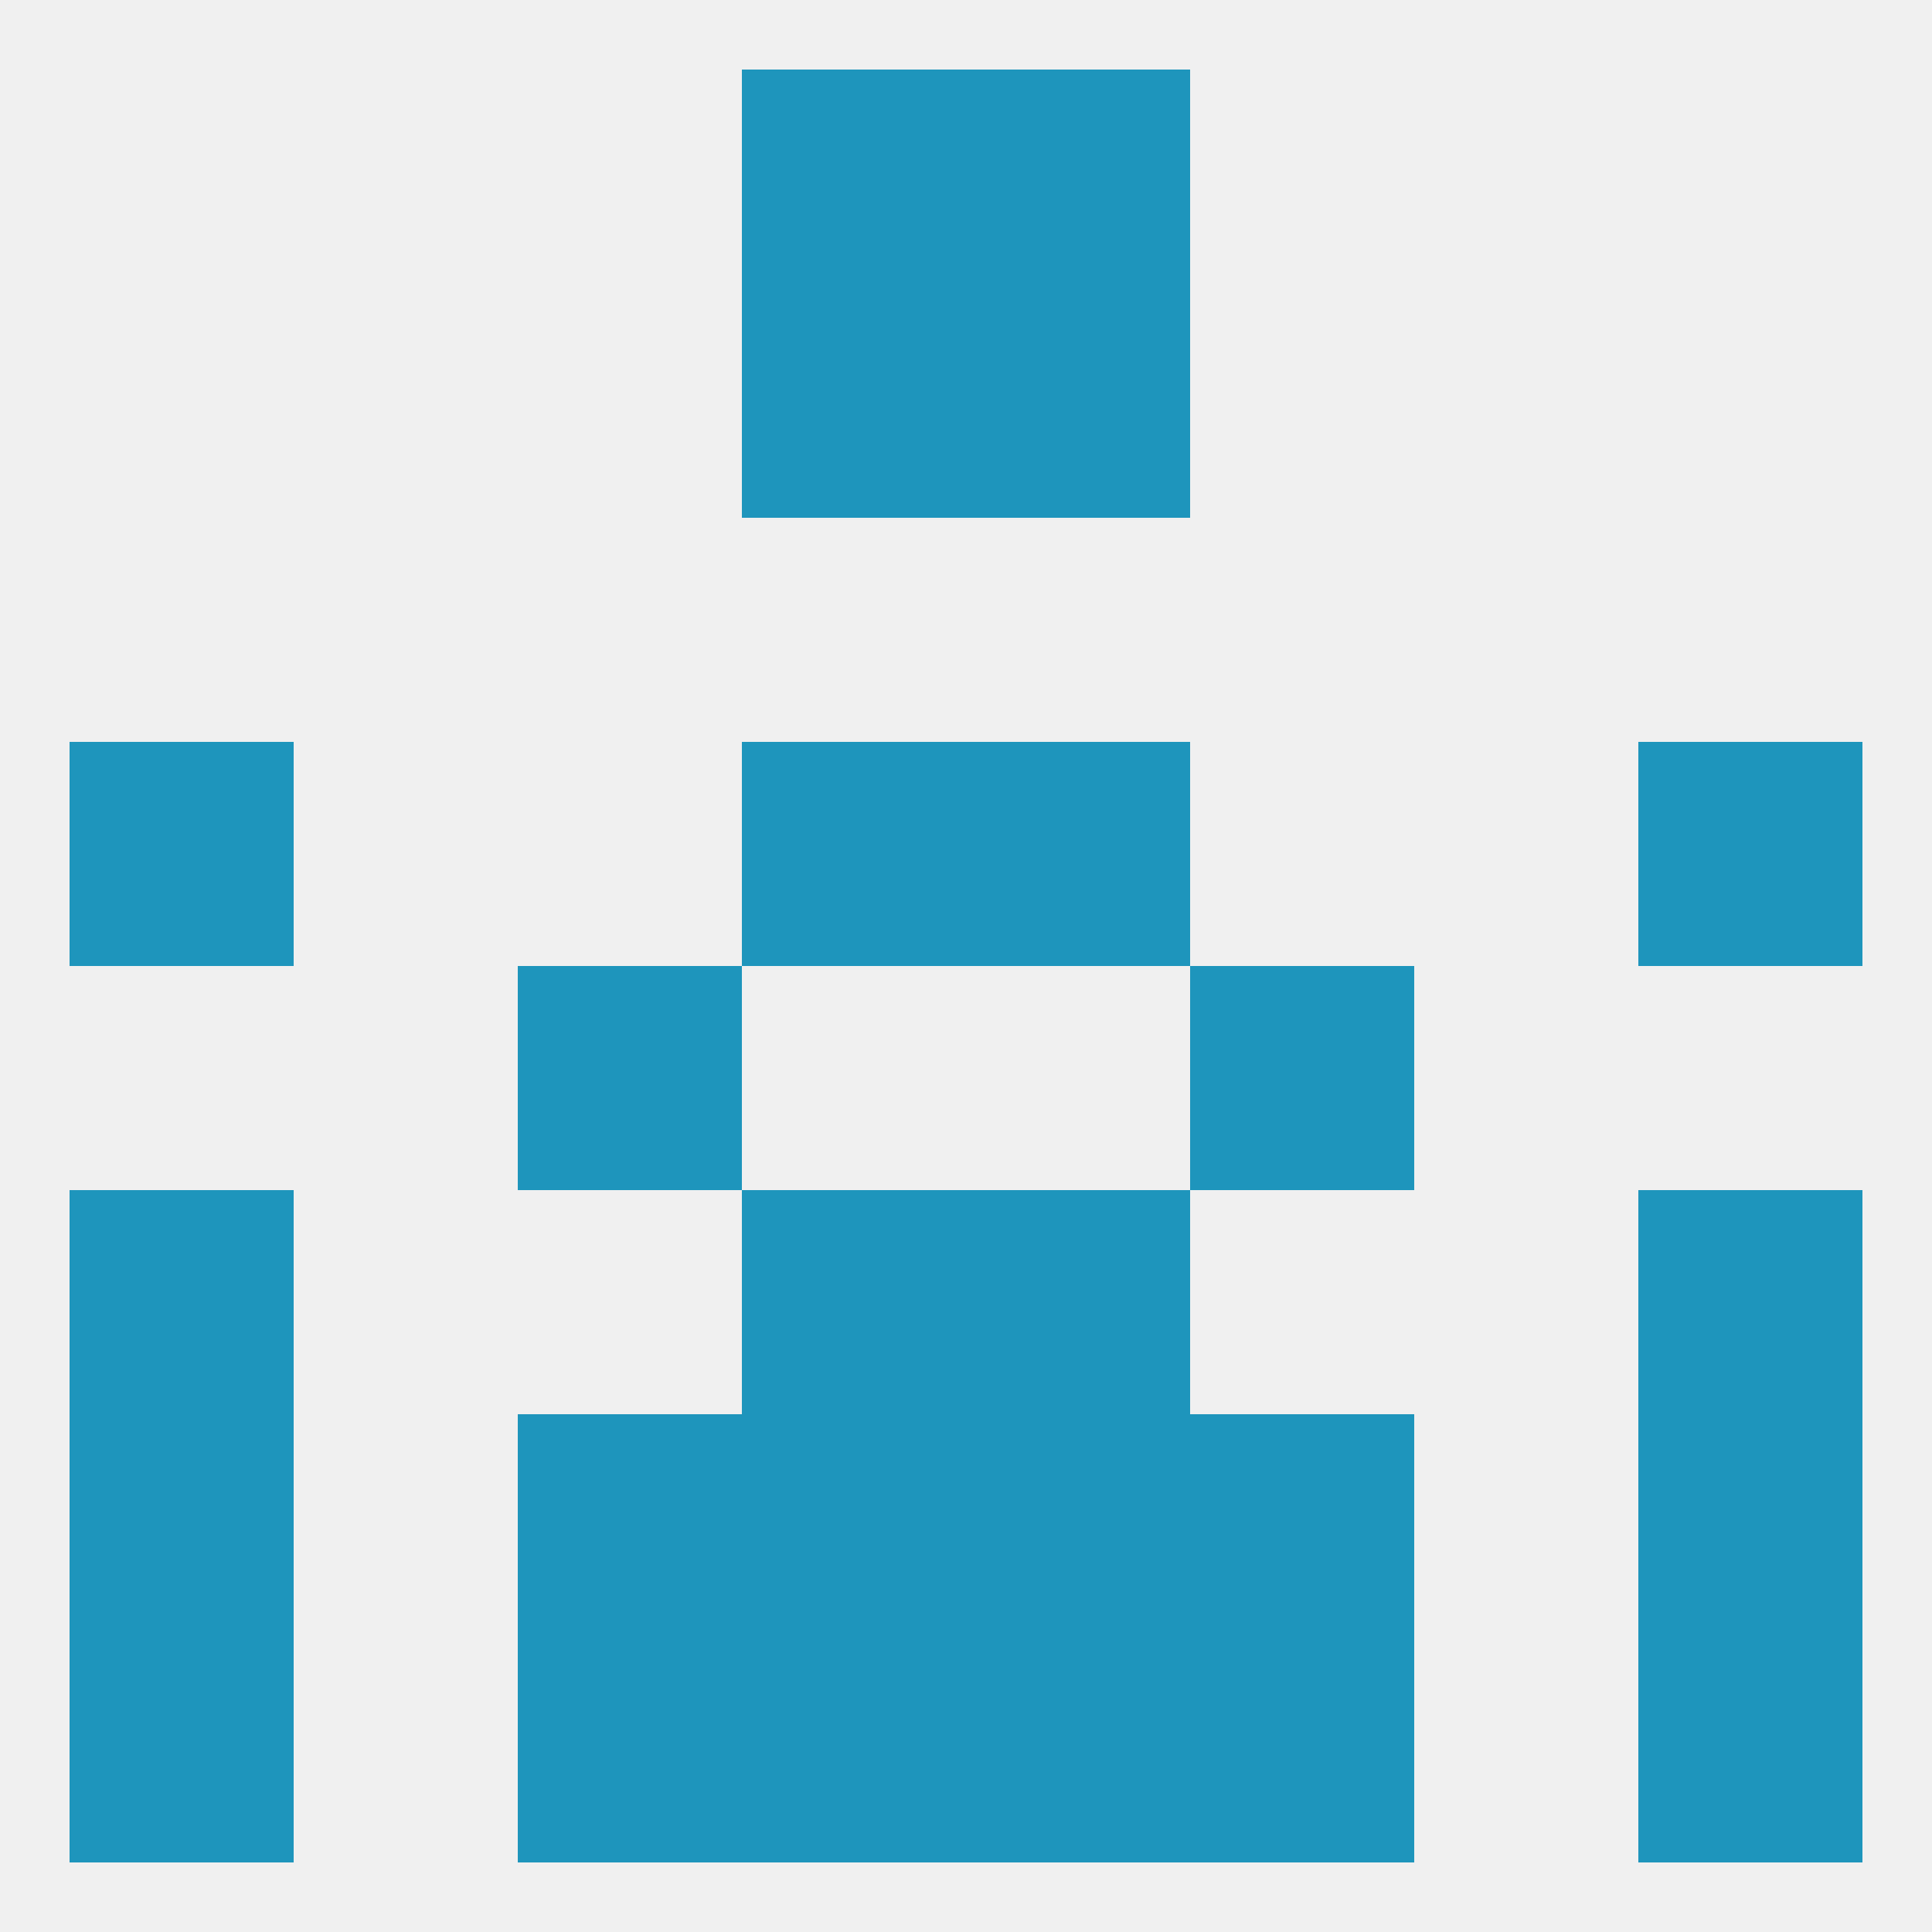
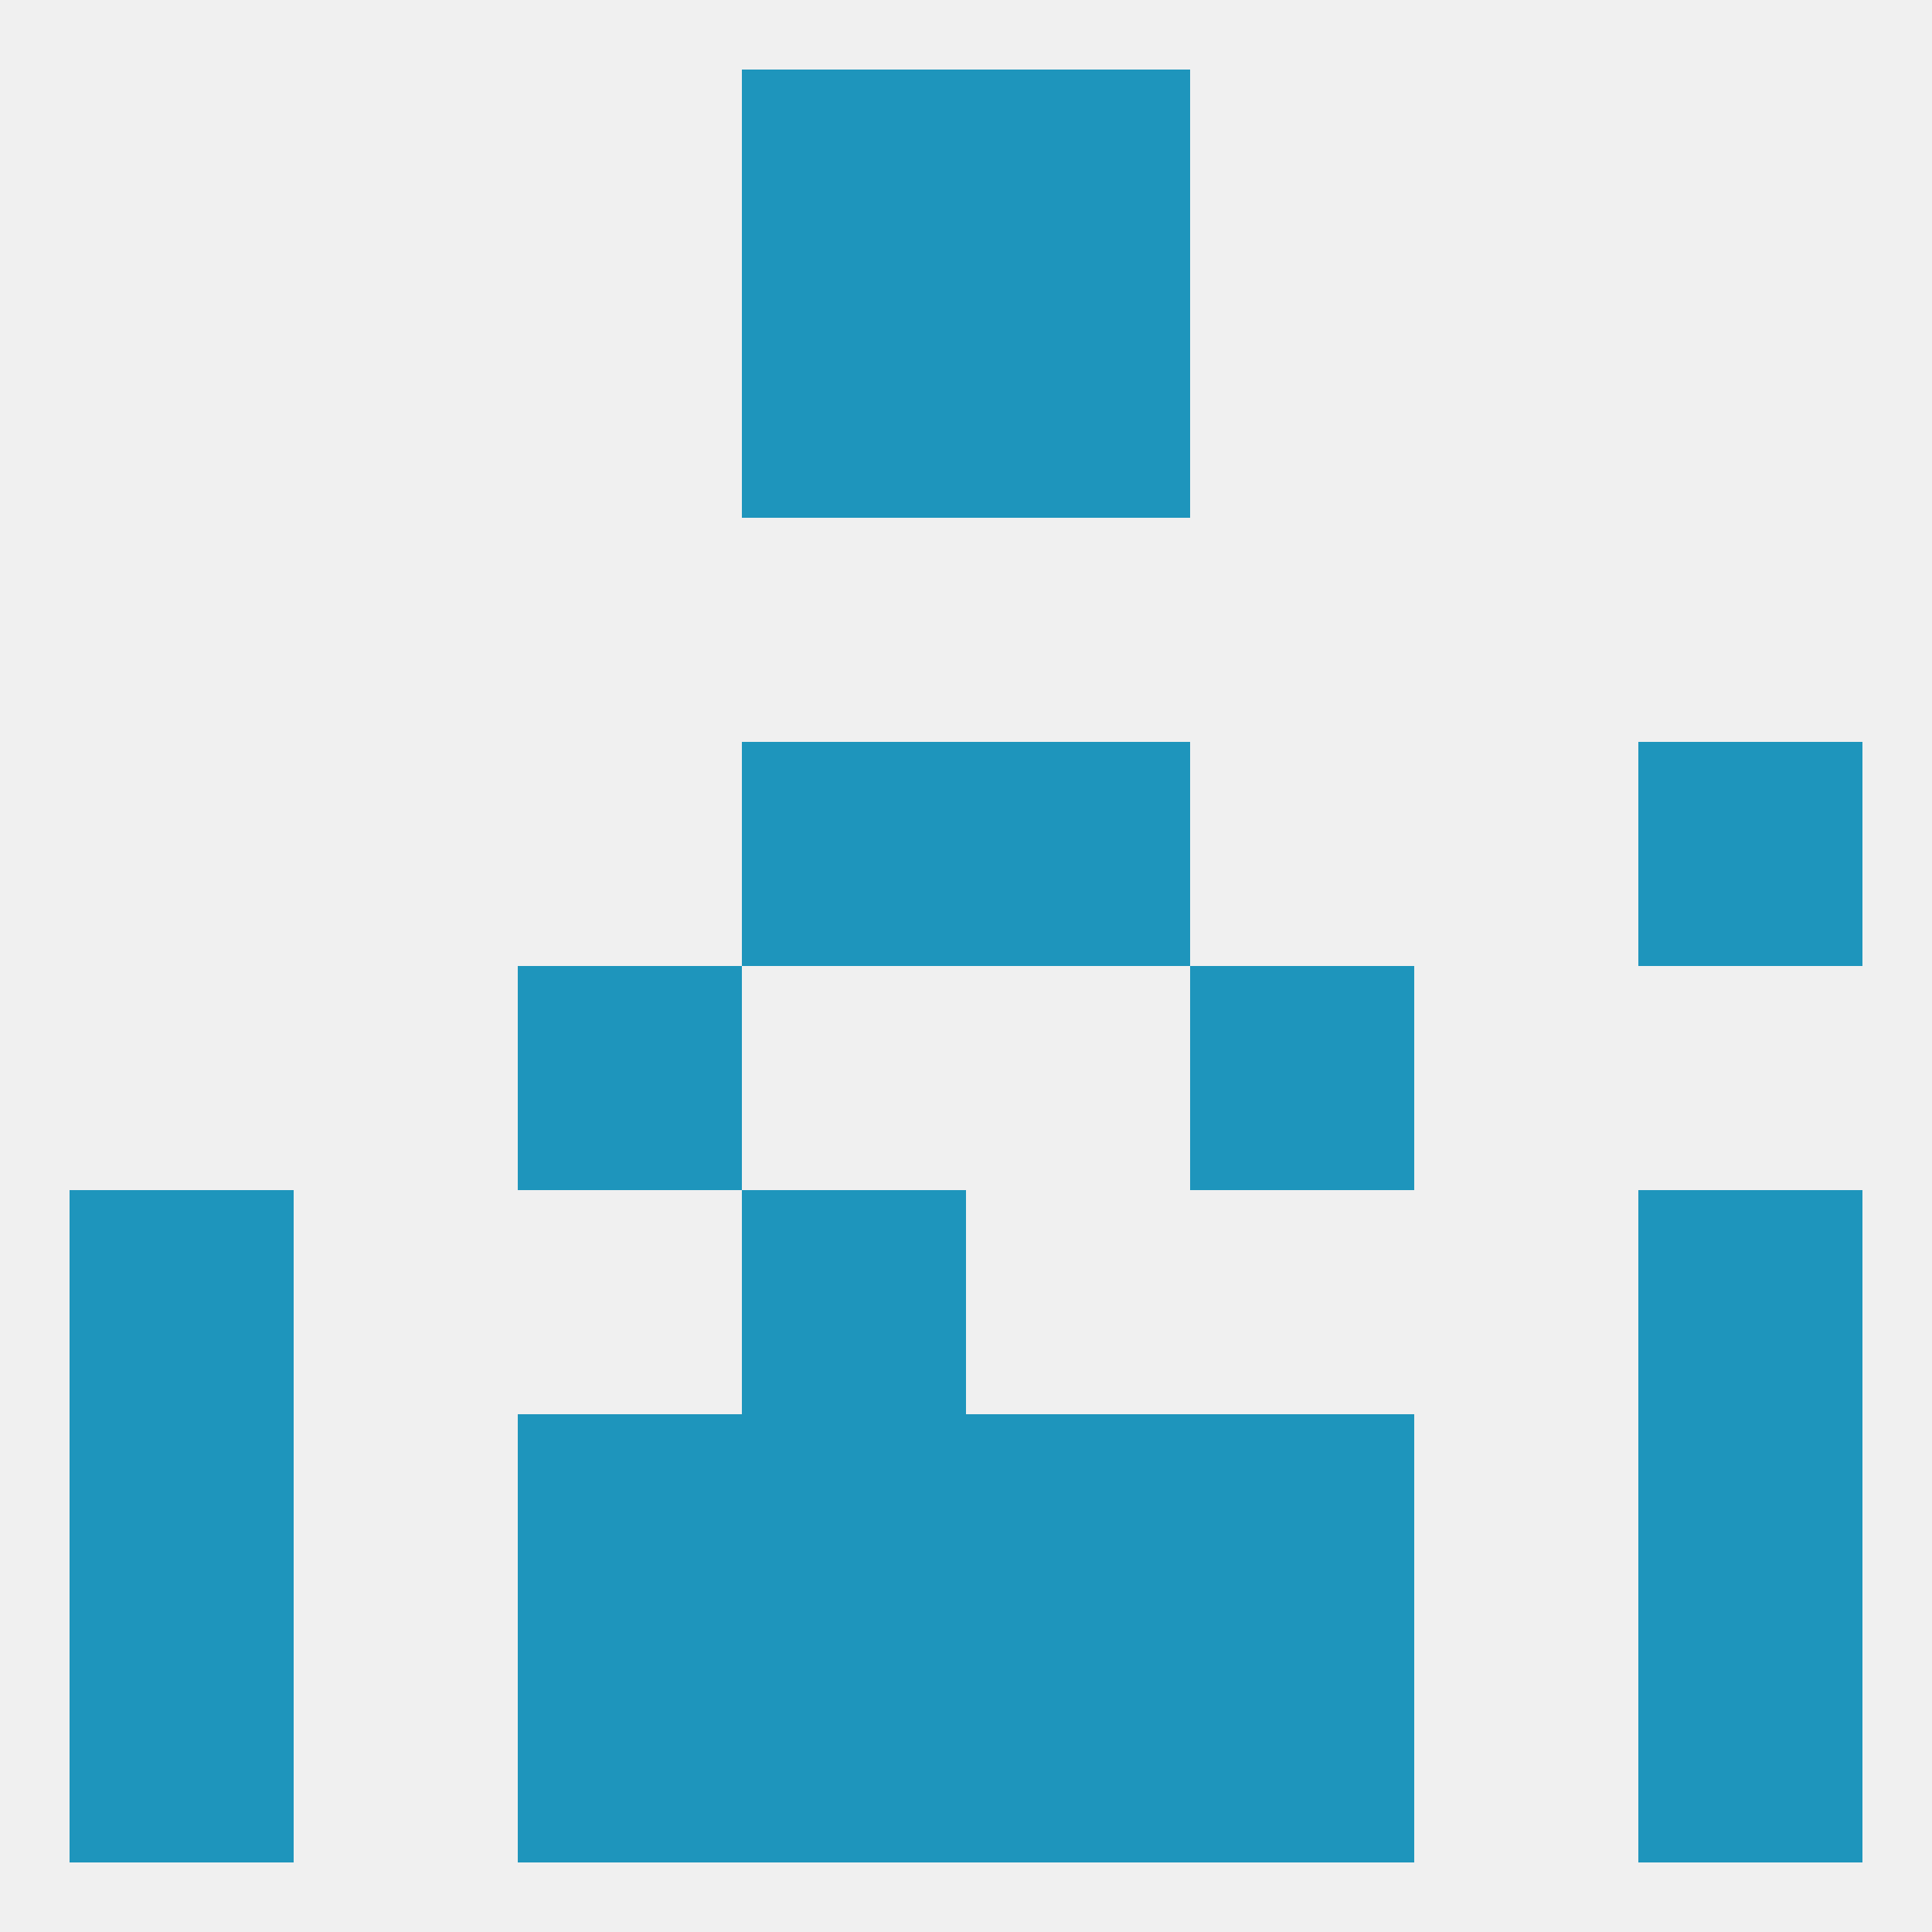
<svg xmlns="http://www.w3.org/2000/svg" version="1.1" baseprofile="full" width="250" height="250" viewBox="0 0 250 250">
  <rect width="100%" height="100%" fill="rgba(240,240,240,255)" />
  <rect x="212" y="154" width="29" height="29" fill="rgba(30,149,188,255)" />
  <rect x="96" y="154" width="29" height="29" fill="rgba(30,149,188,255)" />
-   <rect x="125" y="154" width="29" height="29" fill="rgba(30,149,188,255)" />
  <rect x="9" y="154" width="29" height="29" fill="rgba(30,149,188,255)" />
  <rect x="9" y="183" width="29" height="29" fill="rgba(30,149,188,255)" />
  <rect x="212" y="183" width="29" height="29" fill="rgba(30,149,188,255)" />
  <rect x="67" y="183" width="29" height="29" fill="rgba(30,149,188,255)" />
  <rect x="154" y="183" width="29" height="29" fill="rgba(30,149,188,255)" />
  <rect x="96" y="183" width="29" height="29" fill="rgba(30,149,188,255)" />
  <rect x="125" y="183" width="29" height="29" fill="rgba(30,149,188,255)" />
  <rect x="9" y="212" width="29" height="29" fill="rgba(30,149,188,255)" />
  <rect x="212" y="212" width="29" height="29" fill="rgba(30,149,188,255)" />
  <rect x="67" y="212" width="29" height="29" fill="rgba(30,149,188,255)" />
  <rect x="154" y="212" width="29" height="29" fill="rgba(30,149,188,255)" />
  <rect x="96" y="212" width="29" height="29" fill="rgba(30,149,188,255)" />
  <rect x="125" y="212" width="29" height="29" fill="rgba(30,149,188,255)" />
  <rect x="96" y="9" width="29" height="29" fill="rgba(30,149,188,255)" />
  <rect x="125" y="9" width="29" height="29" fill="rgba(30,149,188,255)" />
  <rect x="96" y="38" width="29" height="29" fill="rgba(30,149,188,255)" />
  <rect x="125" y="38" width="29" height="29" fill="rgba(30,149,188,255)" />
-   <rect x="9" y="96" width="29" height="29" fill="rgba(30,149,188,255)" />
  <rect x="212" y="96" width="29" height="29" fill="rgba(30,149,188,255)" />
  <rect x="96" y="96" width="29" height="29" fill="rgba(30,149,188,255)" />
  <rect x="125" y="96" width="29" height="29" fill="rgba(30,149,188,255)" />
  <rect x="67" y="125" width="29" height="29" fill="rgba(30,149,188,255)" />
  <rect x="154" y="125" width="29" height="29" fill="rgba(30,149,188,255)" />
</svg>